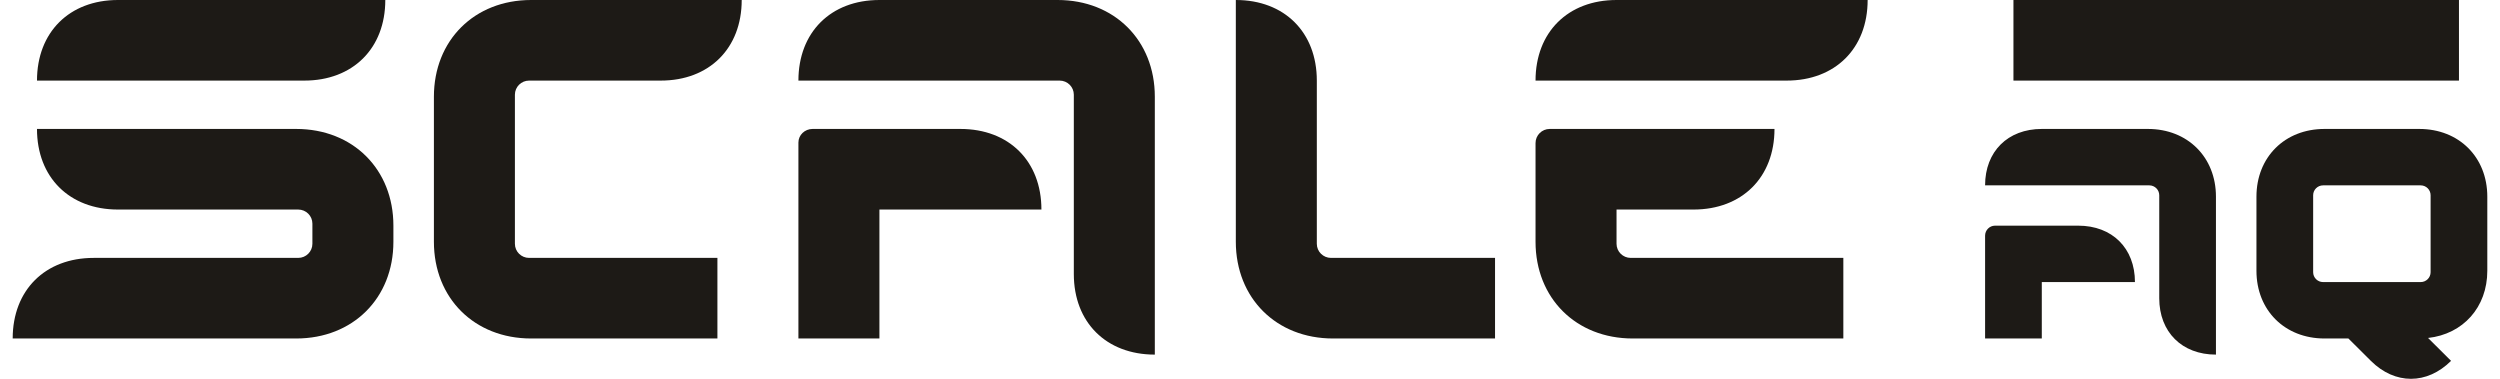
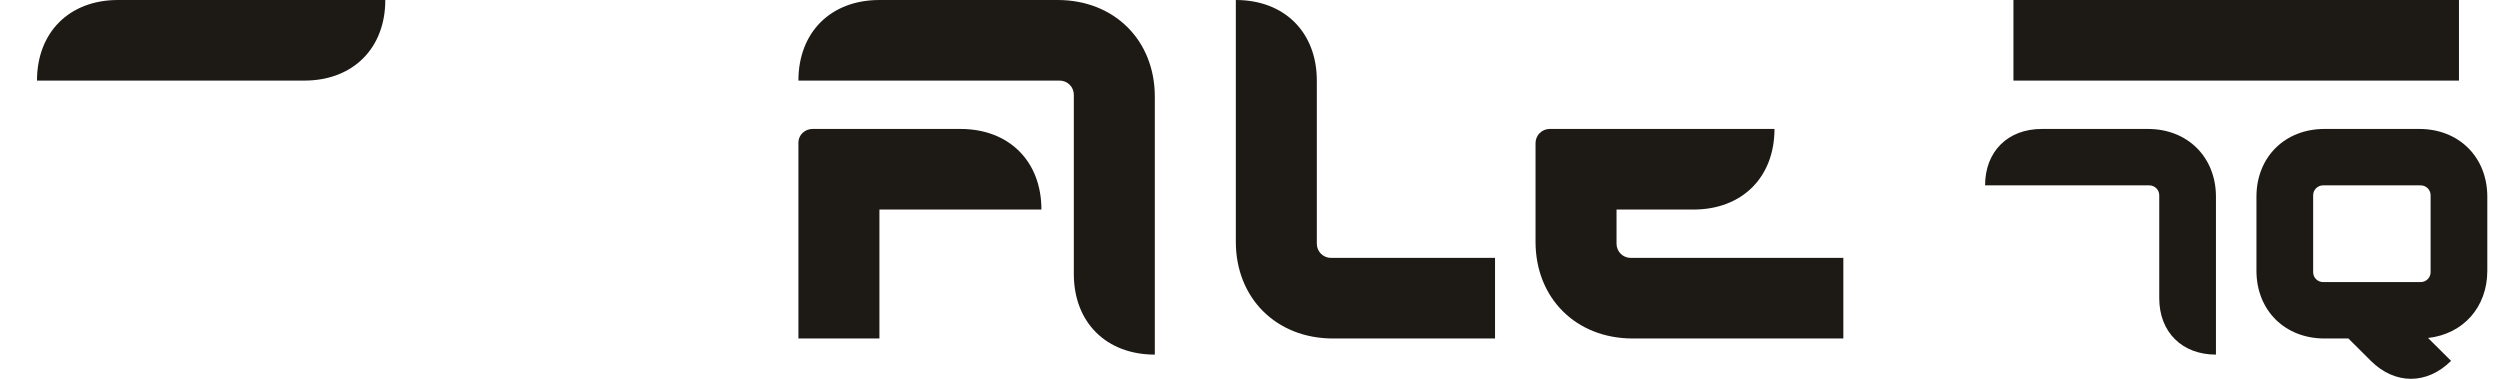
<svg xmlns="http://www.w3.org/2000/svg" width="660" height="100" viewBox="0 0 660 100" fill="none">
  <g clip-path="url(#clip0_116_226)">
-     <path d="M140.212 0C125.243 0 114.551 10.638 114.551 25.532V63.83C114.551 78.723 125.243 89.362 140.212 89.362H189.397V68.085H140.212C140.041 68.085 139.859 68.085 139.678 68.085C137.614 68.085 135.935 66.415 135.935 64.362C135.935 64.192 135.935 64.011 135.935 63.83V25.532C135.935 25.362 135.935 25.181 135.935 25C135.935 22.947 137.614 21.277 139.678 21.277C139.849 21.277 140.031 21.277 140.212 21.277H174.428C187.258 21.277 195.812 12.766 195.812 0H174.428H140.212Z" fill="#1D1A16" />
    <path d="M80.335 0H31.15C18.32 0 9.766 8.511 9.766 21.277H31.15H80.335C93.166 21.277 101.719 12.766 101.719 0H80.335Z" fill="#1D1A16" />
-     <path d="M426.765 0C413.935 0 405.381 8.511 405.381 21.277H426.765H471.673C484.504 21.277 493.058 12.766 493.058 0H471.673H426.765Z" fill="#1D1A16" />
    <path d="M253.55 34.042H232.166H215.058C214.876 34.042 214.695 34.042 214.524 34.042C212.46 34.042 210.781 35.649 210.781 37.628C210.781 37.798 210.781 37.968 210.781 38.138V89.362H232.166V55.319H253.55H274.935C274.935 42.553 266.381 34.042 253.55 34.042Z" fill="#1D1A16" />
    <path d="M279.212 0H232.166C219.335 0 210.781 8.511 210.781 21.277H232.166H279.212C279.383 21.277 279.565 21.277 279.747 21.277C281.81 21.277 283.489 22.947 283.489 25C283.489 25.17 283.489 25.351 283.489 25.532V72.34C283.489 85.106 292.043 93.617 304.873 93.617V72.34V25.532C304.873 10.638 294.181 0 279.212 0Z" fill="#1D1A16" />
    <path d="M351.385 68.085C349.321 68.085 347.642 66.415 347.642 64.362C347.642 64.192 347.642 64.011 347.642 63.83V21.277C347.642 8.511 339.089 0 326.258 0V21.277V63.83C326.258 78.723 336.95 89.362 351.919 89.362H394.689V68.085H351.919C351.748 68.085 351.566 68.085 351.385 68.085Z" fill="#1D1A16" />
-     <path d="M78.196 34.042H31.15H9.765C9.765 46.808 18.319 55.319 31.15 55.319H78.196C78.367 55.319 78.549 55.319 78.73 55.319C80.794 55.319 82.473 56.989 82.473 59.042C82.473 59.213 82.473 59.574 82.473 59.574V63.83C82.473 64 82.473 64.181 82.473 64.362C82.473 66.415 80.794 68.085 78.73 68.085C78.559 68.085 78.196 68.085 78.196 68.085H24.734C11.903 68.085 3.35 76.596 3.35 89.362H24.734H78.196C93.165 89.362 103.857 78.723 103.857 63.83V59.574C103.857 44.681 93.165 34.042 78.196 34.042Z" fill="#1D1A16" />
    <path d="M430.508 68.085C428.444 68.085 426.765 66.415 426.765 64.362C426.765 64.191 426.765 64.011 426.765 63.83V55.319H447.081C459.912 55.319 468.465 46.808 468.465 34.042H447.081H426.765H409.658C409.476 34.042 409.294 34.042 409.123 34.042C407.06 34.042 405.381 35.713 405.381 37.766C405.381 37.947 405.381 38.128 405.381 38.298V63.83C405.381 78.723 416.073 89.362 431.042 89.362H486.642V68.085H431.042C430.871 68.085 430.69 68.085 430.508 68.085Z" fill="#1D1A16" />
    <path d="M638.686 34.042H613.666C603.188 34.042 595.703 41.489 595.703 51.915V71.489C595.703 81.915 603.188 89.362 613.666 89.362H619.975L625.909 95.266C632.26 101.585 640.728 101.585 647.08 95.266L641.006 89.223C650.245 88.202 656.649 81.128 656.649 71.489V51.915C656.649 41.489 649.165 34.042 638.686 34.042ZM641.68 71.489C641.68 71.617 641.68 71.734 641.68 71.862C641.68 73.298 640.504 74.468 639.06 74.468C638.943 74.468 638.814 74.468 638.686 74.468H626.176H613.666C613.538 74.468 613.42 74.468 613.292 74.468C611.849 74.468 610.672 73.298 610.672 71.862C610.672 71.745 610.672 71.617 610.672 71.489V51.915C610.672 51.787 610.672 51.67 610.672 51.542C610.672 50.106 611.849 48.936 613.292 48.936C613.41 48.936 613.538 48.936 613.666 48.936H638.686C638.814 48.936 638.932 48.936 639.06 48.936C640.504 48.936 641.68 50.106 641.68 51.542C641.68 51.66 641.68 51.787 641.68 51.915V71.489Z" fill="#1D1A16" />
    <path d="M649.166 0H531.551V21.277H649.166V0Z" fill="#1D1A16" />
    <path d="M585.011 51.915C585.011 41.489 577.526 34.042 567.048 34.042H539.034C530.052 34.042 524.064 40 524.064 48.936H539.034H567.048C567.176 48.936 567.293 48.936 567.422 48.936C568.865 48.936 570.041 50.106 570.041 51.542C570.041 51.66 570.041 51.787 570.041 51.915V78.723C570.041 87.659 576.029 93.617 585.011 93.617V78.723V51.915Z" fill="#1D1A16" />
-     <path d="M548.657 59.575H539.034H527.058C526.93 59.575 526.802 59.575 526.684 59.575C525.241 59.575 524.064 60.766 524.064 62.224C524.064 62.351 524.064 62.479 524.064 62.607V89.362H539.034V74.468H548.657H563.626C563.626 65.532 557.638 59.575 548.657 59.575Z" fill="#1D1A16" />
  </g>
  <defs>
    <clipPath id="clip0_116_226">
      <rect width="660" height="100" fill="white" />
    </clipPath>
  </defs>
</svg>